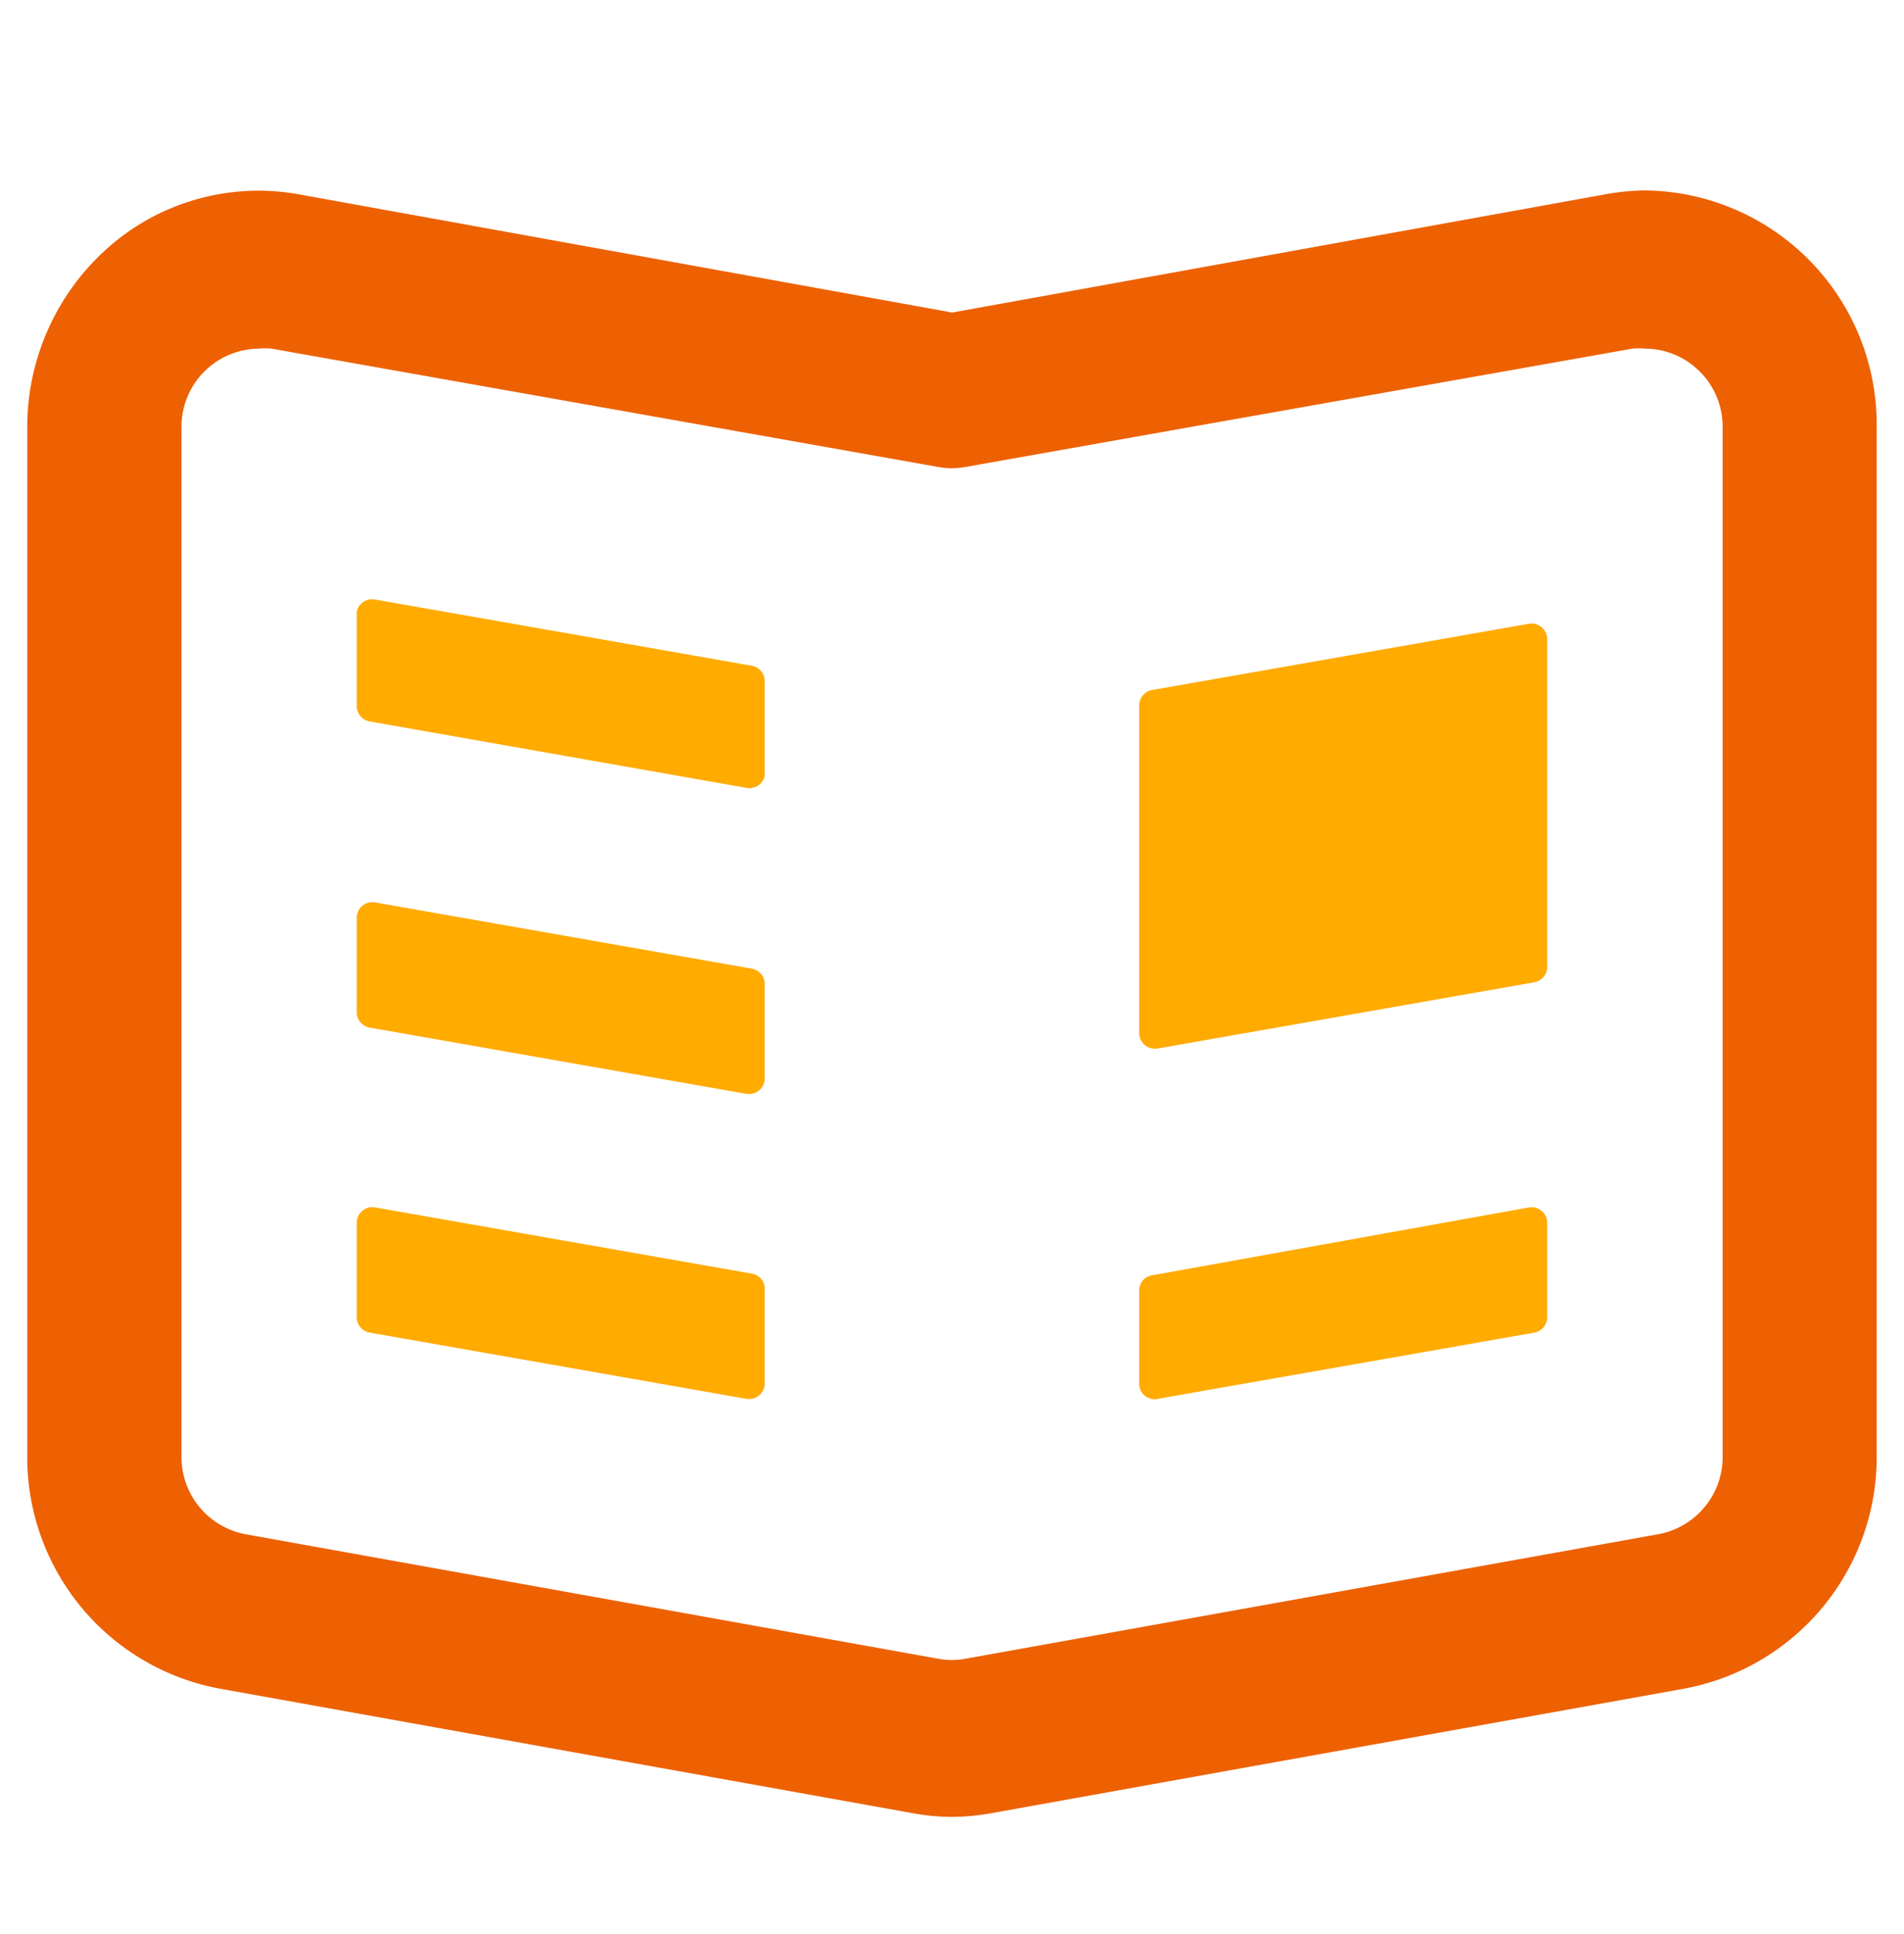
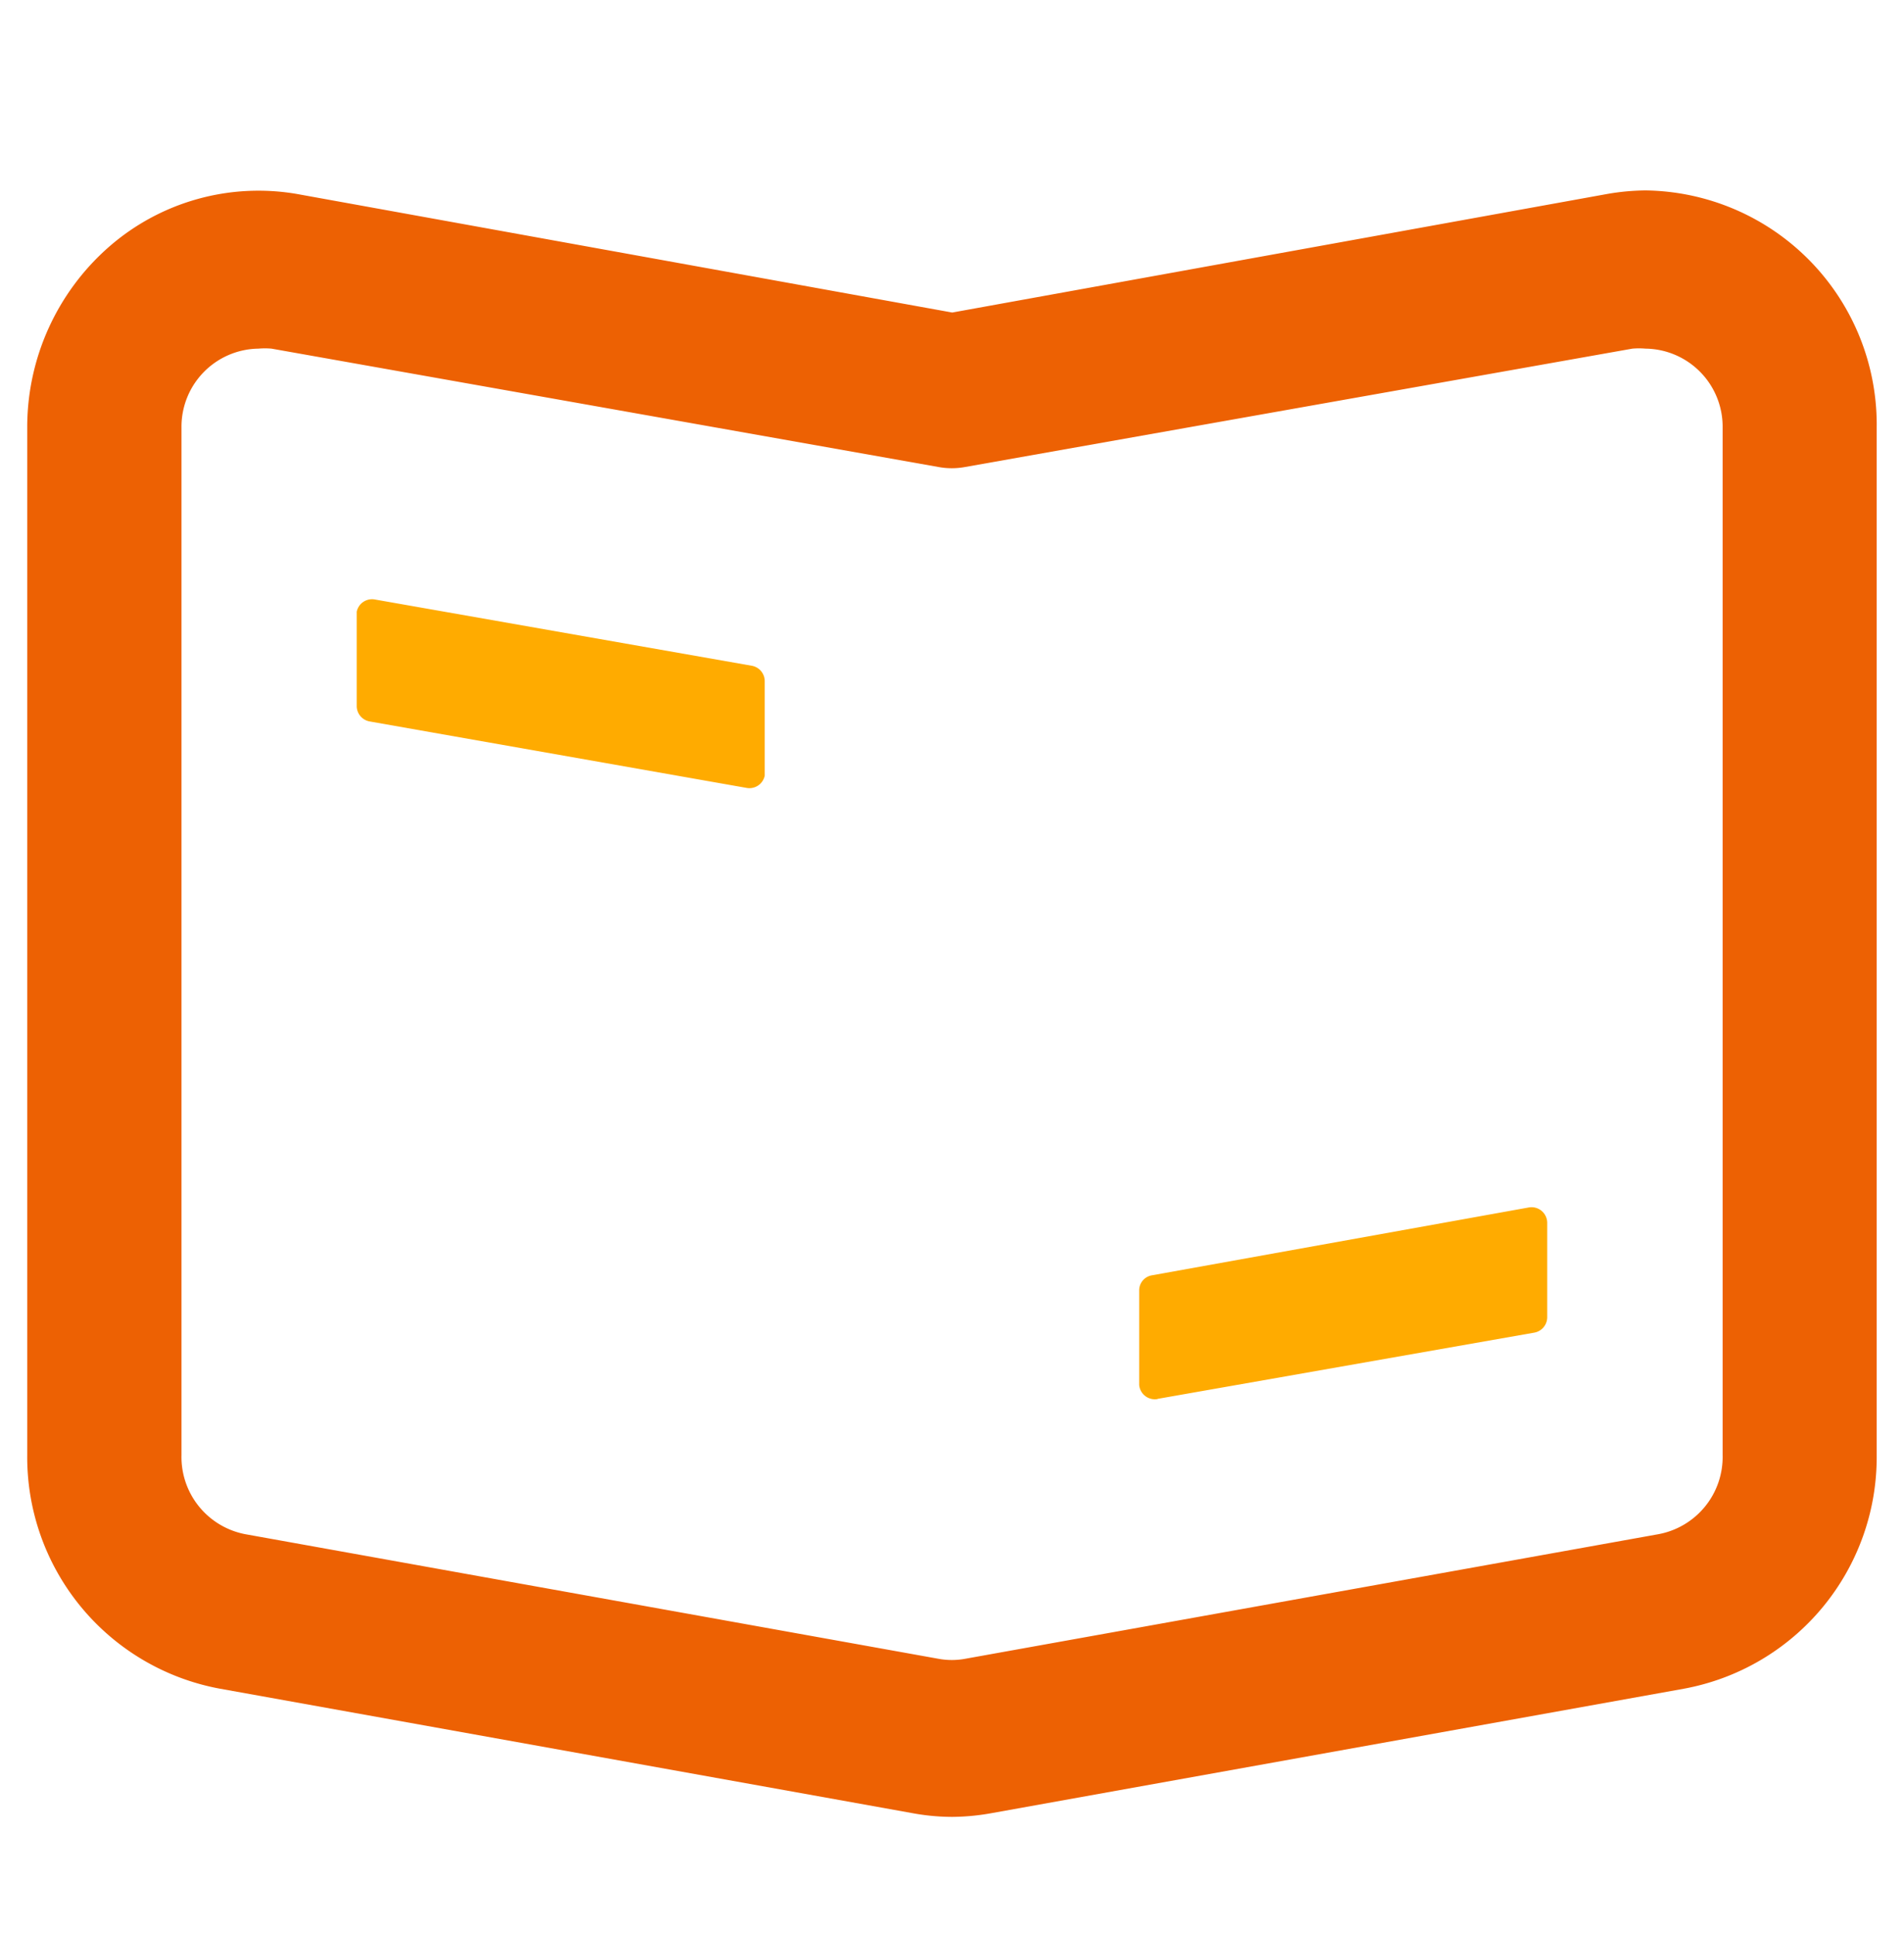
<svg xmlns="http://www.w3.org/2000/svg" width="50" height="50.781" viewBox="0 0 50 50.781">
  <g id="グループ_16708" data-name="グループ 16708" transform="translate(-254 -585)">
    <rect id="長方形_25121" data-name="長方形 25121" width="50" height="50" transform="translate(254 585)" fill="none" />
    <g id="book_icon" transform="translate(20483 -20776)">
      <rect id="長方形_25039" data-name="長方形 25039" width="50" height="48.78" transform="translate(-20229 21363)" fill="none" />
      <g id="グループ_16172" data-name="グループ 16172" transform="translate(-20228.285 21366)">
        <path id="パス_93499" data-name="パス 93499" d="M18.23,14.944,8.338,13.2A.412.412,0,0,1,8,12.793V10.32A.412.412,0,0,1,8.486,10l9.892,1.739a.412.412,0,0,1,.338.412v2.473a.412.412,0,0,1-.486.32Z" transform="translate(0.652 0.742)" fill="#ffab00" />
-         <path id="パス_93500" data-name="パス 93500" d="M18.23,22.417,8.338,20.678A.412.412,0,0,1,8,20.266V17.792a.412.412,0,0,1,.486-.4l9.892,1.739a.412.412,0,0,1,.338.412v2.473a.412.412,0,0,1-.486.4Z" transform="translate(0.652 1.303)" fill="#ffab00" />
-         <path id="パス_93501" data-name="パス 93501" d="M18.23,29.867,8.338,28.128A.412.412,0,0,1,8,27.716V25.242a.412.412,0,0,1,.486-.4l9.892,1.739a.4.4,0,0,1,.338.4v2.473a.412.412,0,0,1-.486.412Z" transform="translate(0.652 1.861)" fill="#ffab00" />
-         <path id="パス_93502" data-name="パス 93502" d="M27.486,21.112l9.892-1.739a.412.412,0,0,0,.338-.412v-8.6a.412.412,0,0,0-.486-.4L27.338,11.7a.412.412,0,0,0-.338.41v8.6a.412.412,0,0,0,.486.4Z" transform="translate(2.2 1.418)" fill="#ffab00" />
        <path id="パス_93503" data-name="パス 93503" d="M27.486,29.867l9.892-1.739a.412.412,0,0,0,.338-.412V25.242a.412.412,0,0,0-.486-.4l-9.892,1.781a.4.4,0,0,0-.338.4V29.5a.412.412,0,0,0,.486.371Z" transform="translate(2.2 1.862)" fill="#ffab00" />
        <path id="パス_93504" data-name="パス 93504" d="M42.5,4.154A2.05,2.05,0,0,1,44.522,6.23V33.206a2.062,2.062,0,0,1-1.684,2.076L24.625,38.555a1.916,1.916,0,0,1-.689,0L5.724,35.282a2.063,2.063,0,0,1-1.673-2.076V6.226a2.05,2.05,0,0,1,2.02-2.072,1.974,1.974,0,0,1,.344,0L23.935,7.263a1.916,1.916,0,0,0,.689,0L42.153,4.154a1.974,1.974,0,0,1,.344,0M42.5,0h0a6.1,6.1,0,0,0-1.009.093l-17.2,3.113L7.082.093A5.964,5.964,0,0,0,2.154,1.475,6.292,6.292,0,0,0,0,6.226v26.98a6.183,6.183,0,0,0,5.06,6.133l18.213,3.273a5.815,5.815,0,0,0,1.011.093,6.012,6.012,0,0,0,1.011-.093l18.213-3.273a6.183,6.183,0,0,0,5.06-6.133V6.226A6.15,6.15,0,0,0,42.5,0Z" fill="#ed6103" />
      </g>
    </g>
  </g>
</svg>